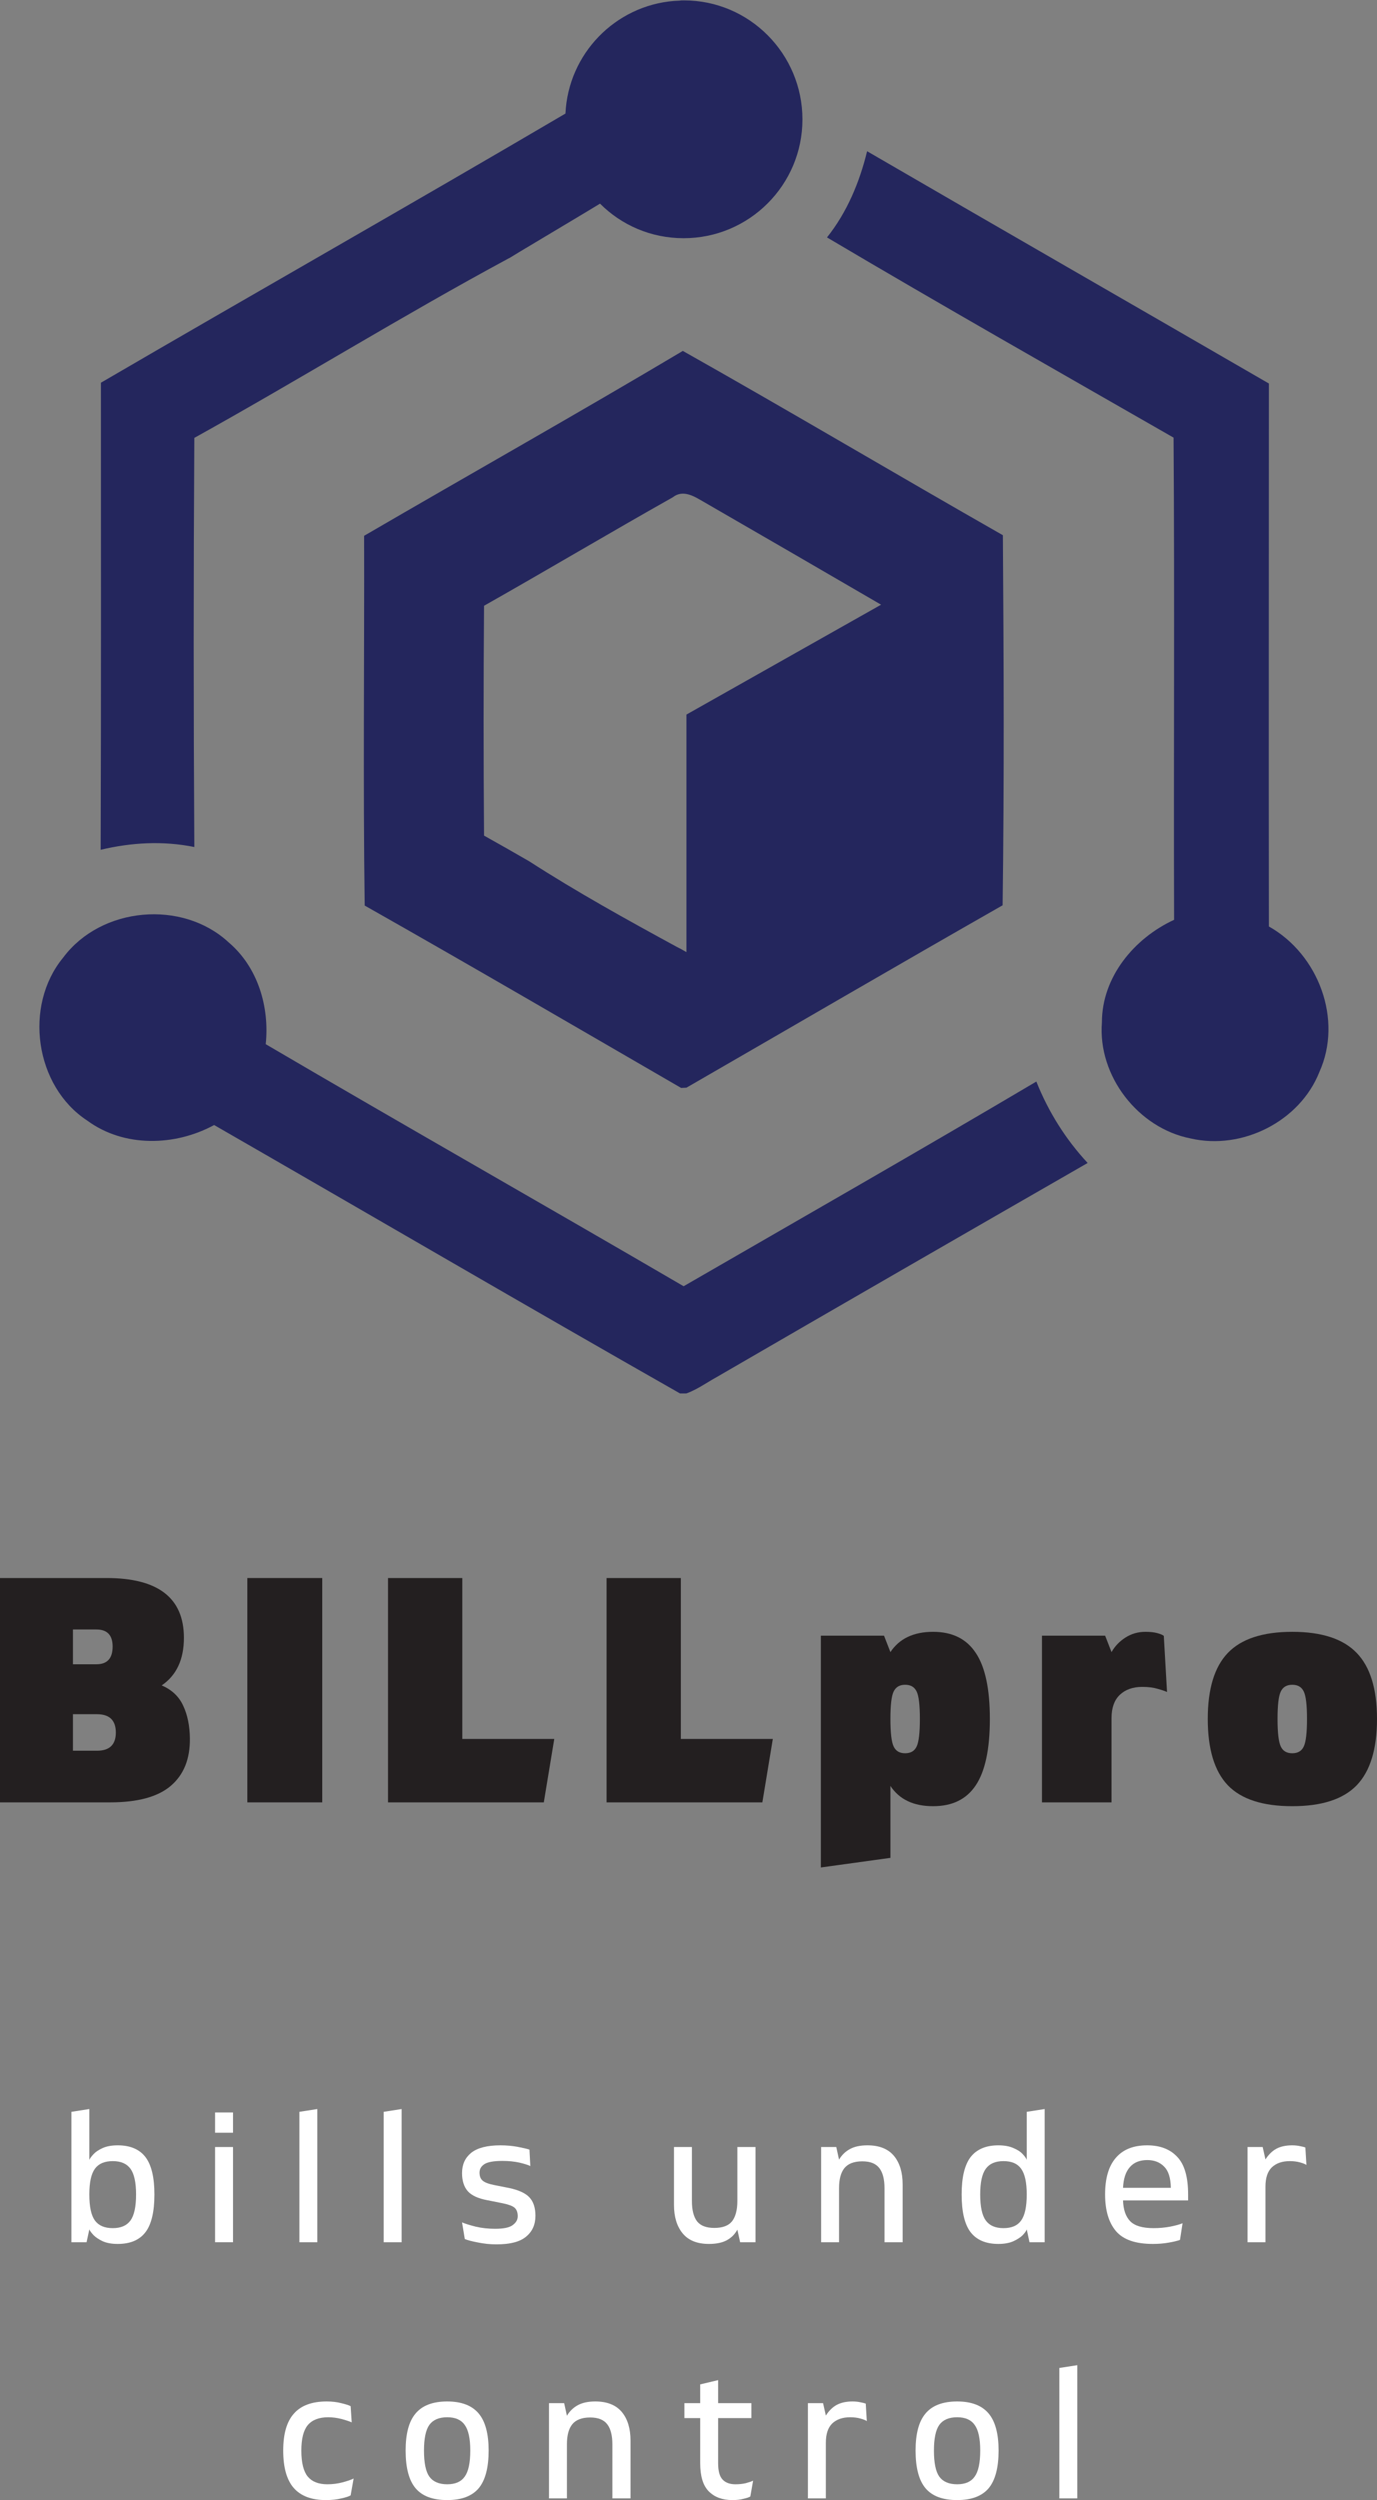
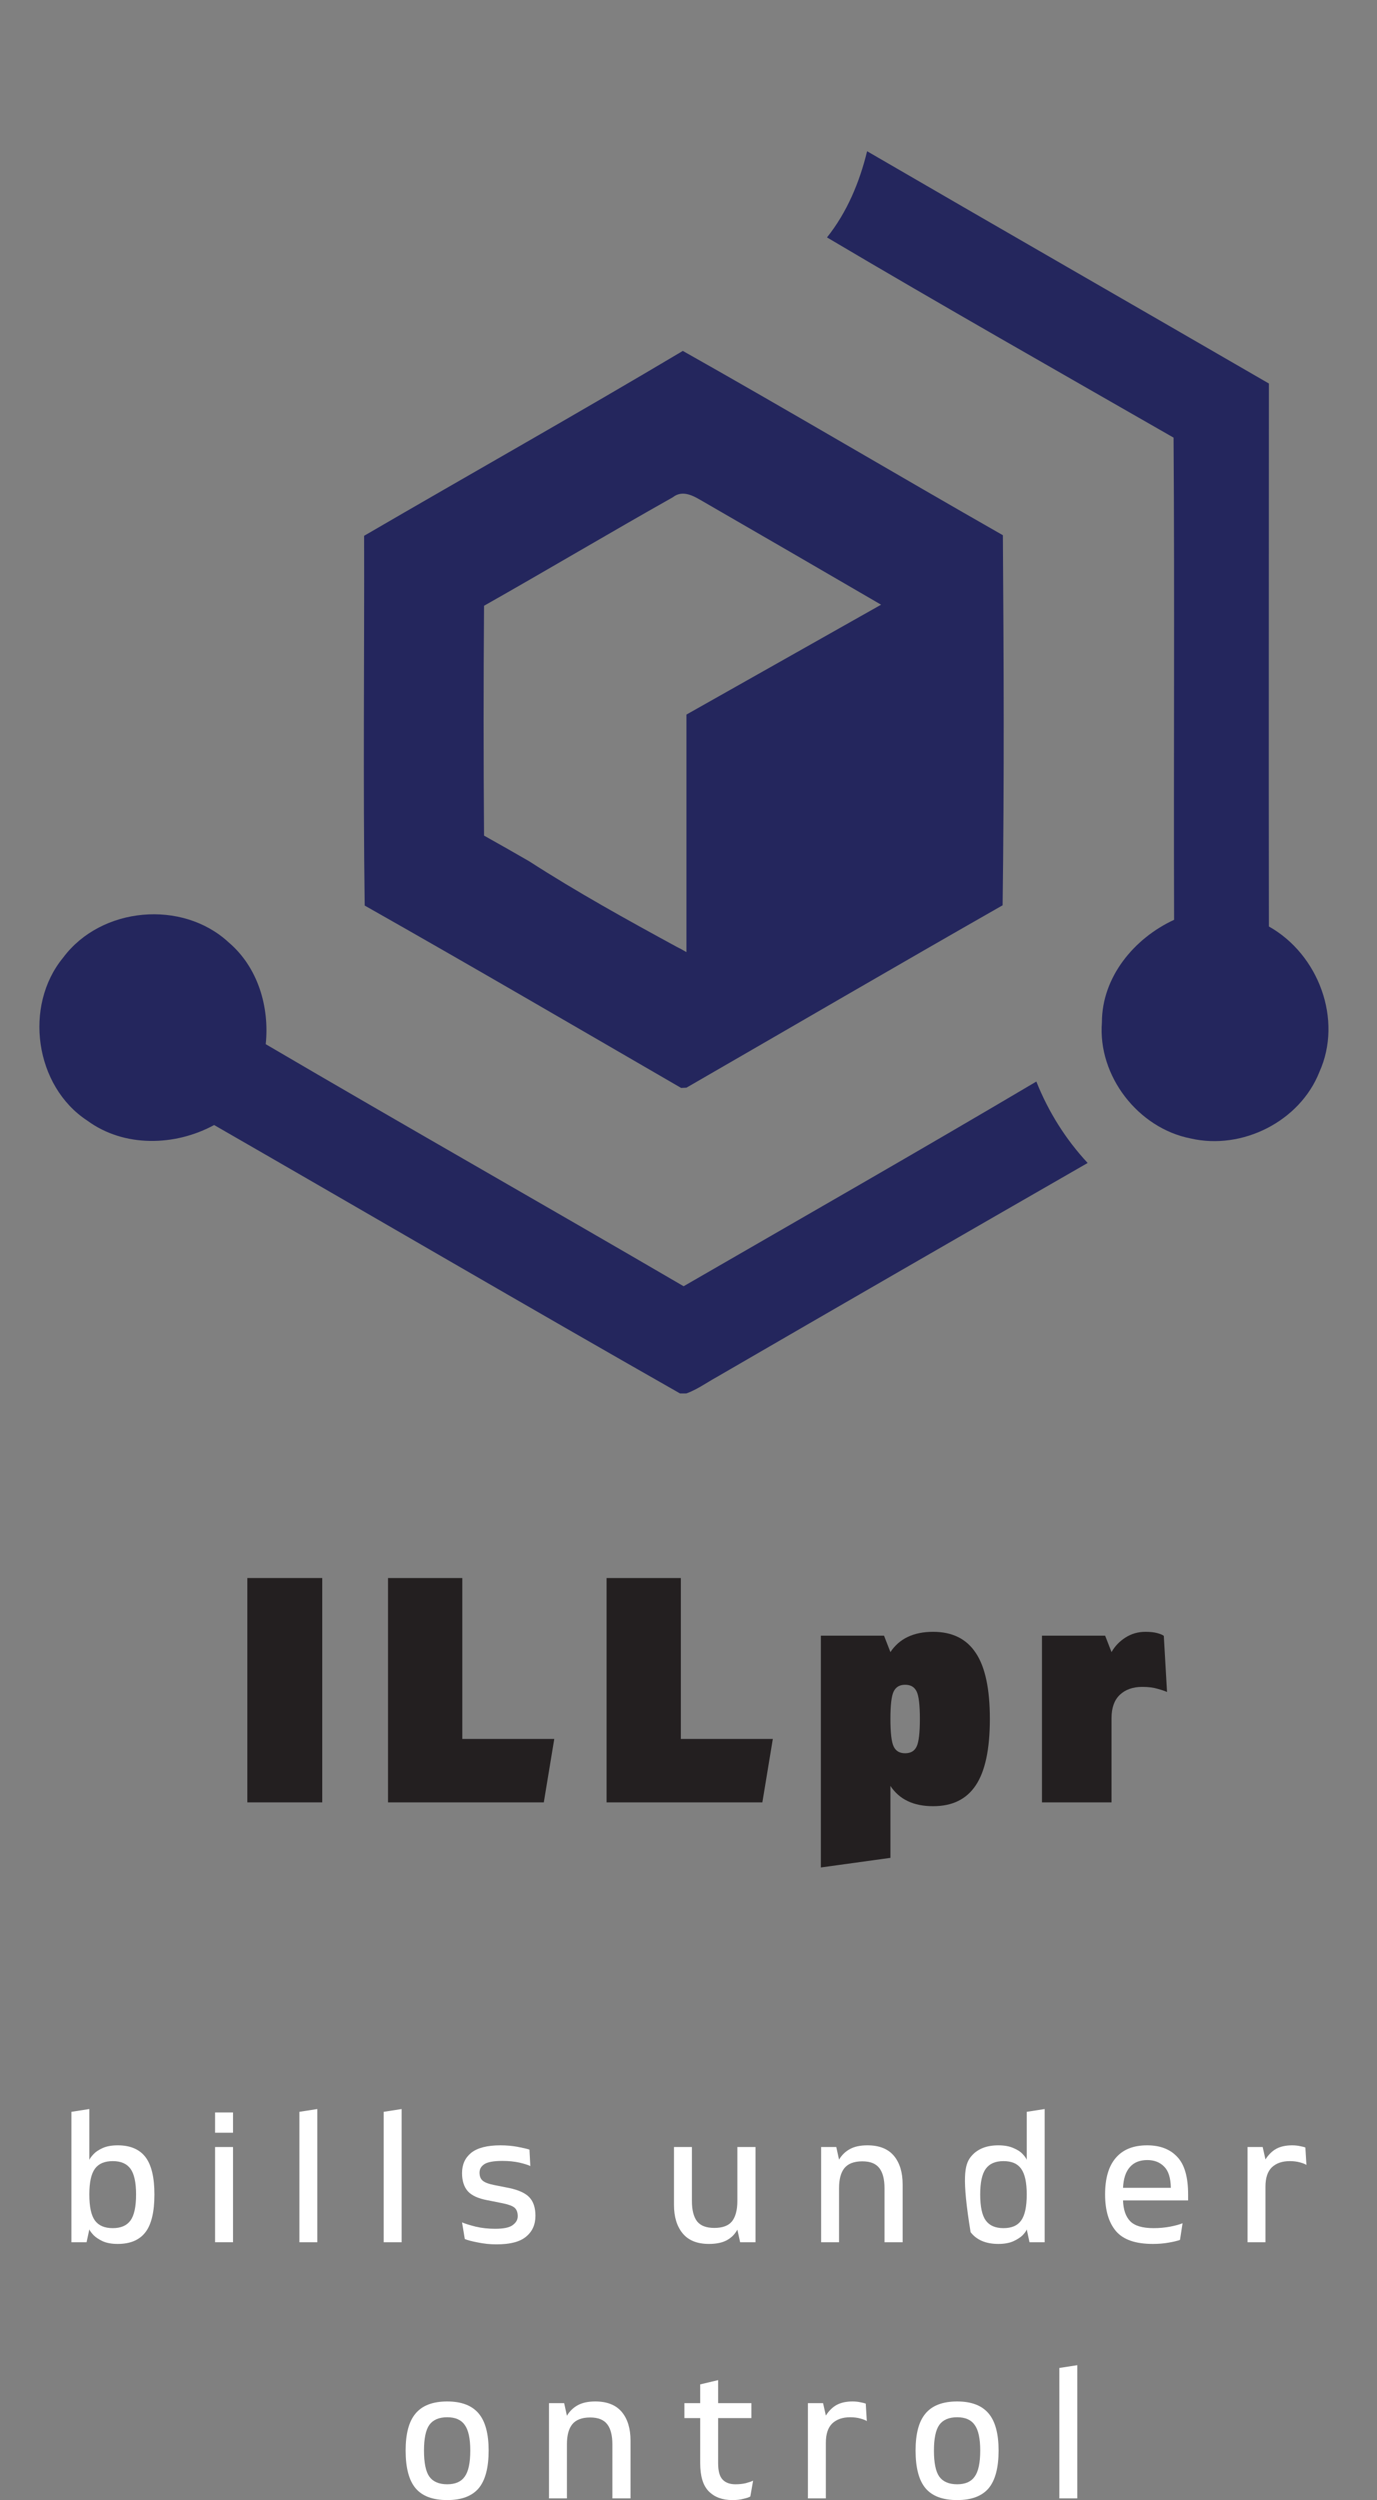
<svg xmlns="http://www.w3.org/2000/svg" zoomAndPan="magnify" preserveAspectRatio="xMidYMid meet" version="1.0" viewBox="137.47 103.55 100.82 183.01">
  <rect x="137.47" y="103.55" width="100.82" height="183.01" fill="#808080" stroke="none" />
  <defs>
    <g />
    <clipPath id="c4d88841e8">
-       <path d="M 144 103.555 L 197 103.555 L 197 166 L 144 166 Z M 144 103.555 " clip-rule="nonzero" />
-     </clipPath>
+       </clipPath>
    <clipPath id="ed6857a20b">
      <path d="M 140 170 L 218 170 L 218 205.555 L 140 205.555 Z M 140 170 " clip-rule="nonzero" />
    </clipPath>
  </defs>
  <g clip-path="url(#c4d88841e8)">
    <path fill="#24265d" d="M 151.699 165.555 C 151.637 155.57 151.637 145.59 151.699 135.605 C 159.414 131.32 166.926 126.664 174.684 122.48 L 174.766 122.441 L 175.543 121.969 L 180.219 119.172 L 181.402 118.457 C 182.973 120.031 185.137 120.988 187.523 120.988 C 192.324 120.988 196.223 117.09 196.223 112.293 C 196.223 107.496 192.344 103.578 187.547 103.578 C 187.422 103.578 187.32 103.578 187.219 103.598 C 187.098 103.598 186.953 103.617 186.832 103.617 C 182.504 103.965 179.074 107.496 178.871 111.863 C 167.582 118.5 156.168 124.973 144.859 131.566 C 144.859 142.957 144.879 154.348 144.84 165.758 C 147.062 165.227 149.391 165.086 151.699 165.555 Z M 151.699 165.555 " fill-opacity="1" fill-rule="nonzero" />
  </g>
  <path fill="#24265d" d="M 230.375 171.371 C 230.355 158.125 230.375 144.875 230.375 131.625 C 220.574 125.949 210.758 120.316 200.957 114.621 C 200.406 116.887 199.488 119.09 198.02 120.93 C 206.43 125.91 214.922 130.727 223.395 135.586 C 223.477 147.367 223.395 159.125 223.434 170.883 C 220.516 172.23 218.148 175.066 218.148 178.395 C 217.84 182.316 220.801 186.133 224.637 186.887 C 228.414 187.766 232.641 185.641 234.07 182.027 C 235.805 178.191 234.008 173.414 230.375 171.371 Z M 230.375 171.371 " fill-opacity="1" fill-rule="nonzero" />
  <g clip-path="url(#ed6857a20b)">
    <path fill="#24265d" d="M 187.523 197.707 C 177.34 191.766 167.09 185.949 156.926 179.988 C 157.211 177.254 156.352 174.352 154.211 172.535 C 150.82 169.391 144.879 169.922 142.102 173.641 C 139.184 177.172 140.02 183.07 143.859 185.582 C 146.555 187.562 150.289 187.461 153.148 185.906 C 164.578 192.48 175.973 199.137 187.422 205.648 C 188.34 205.402 189.117 204.812 189.934 204.363 C 198.977 199.117 208.043 193.891 217.105 188.684 C 215.492 186.949 214.227 184.93 213.348 182.723 C 204.797 187.785 196.141 192.727 187.523 197.707 Z M 187.523 197.707 " fill-opacity="1" fill-rule="nonzero" />
  </g>
  <path fill="#24265d" d="M 164.172 169.84 C 171.93 174.23 179.625 178.723 187.34 183.191 L 187.73 183.172 C 195.445 178.723 203.141 174.23 210.879 169.82 C 211 160.797 210.961 151.754 210.898 142.73 C 203.059 138.262 195.324 133.668 187.465 129.238 C 179.746 133.832 171.91 138.242 164.129 142.773 C 164.152 151.797 164.047 160.82 164.172 169.84 Z M 172.91 147.895 C 177.523 145.285 182.094 142.566 186.73 139.953 C 187.504 139.344 188.34 139.914 189.055 140.324 C 193.363 142.812 197.672 145.305 201.98 147.816 L 187.73 155.859 L 187.73 173.25 L 187.262 172.984 C 187.199 172.965 187.117 172.902 187.055 172.883 C 183.383 170.883 179.727 168.863 176.215 166.598 C 175.113 165.965 174.012 165.332 172.91 164.719 C 172.867 159.105 172.867 153.512 172.91 147.895 Z M 172.91 147.895 " fill-opacity="1" fill-rule="nonzero" />
  <g fill="#231f20" fill-opacity="1">
    <g transform="translate(136.217, 235.489)">
      <g>
-         <path d="M 1.25 0 L 1.25 -16.422 L 9.062 -16.422 C 12.832 -16.422 14.719 -14.961 14.719 -12.047 C 14.719 -10.461 14.176 -9.301 13.094 -8.562 C 13.844 -8.238 14.367 -7.738 14.672 -7.062 C 14.984 -6.395 15.145 -5.602 15.156 -4.688 C 15.176 -3.176 14.707 -2.016 13.75 -1.203 C 12.801 -0.398 11.32 0 9.312 0 Z M 6.594 -10.109 L 8.312 -10.109 C 9.102 -10.109 9.5 -10.539 9.5 -11.406 C 9.5 -12.238 9.102 -12.656 8.312 -12.656 L 6.594 -12.656 Z M 6.594 -3.781 L 8.359 -3.781 C 9.273 -3.781 9.734 -4.223 9.734 -5.109 C 9.734 -6.004 9.273 -6.453 8.359 -6.453 L 6.594 -6.453 Z M 6.594 -3.781 " />
-       </g>
+         </g>
    </g>
  </g>
  <g fill="#231f20" fill-opacity="1">
    <g transform="translate(154.33, 235.489)">
      <g>
        <path d="M 1.25 0 L 1.25 -16.422 L 6.734 -16.422 L 6.734 0 Z M 1.25 0 " />
      </g>
    </g>
  </g>
  <g fill="#231f20" fill-opacity="1">
    <g transform="translate(164.63, 235.489)">
      <g>
        <path d="M 1.25 0 L 1.25 -16.422 L 6.688 -16.422 L 6.688 -4.641 L 13.422 -4.641 L 12.656 0 Z M 1.25 0 " />
      </g>
    </g>
  </g>
  <g fill="#231f20" fill-opacity="1">
    <g transform="translate(180.632, 235.489)">
      <g>
        <path d="M 1.25 0 L 1.25 -16.422 L 6.688 -16.422 L 6.688 -4.641 L 13.422 -4.641 L 12.656 0 Z M 1.25 0 " />
      </g>
    </g>
  </g>
  <g fill="#231f20" fill-opacity="1">
    <g transform="translate(196.633, 235.489)">
      <g>
        <path d="M 9.156 -12.484 C 10.562 -12.484 11.602 -11.969 12.281 -10.938 C 12.969 -9.914 13.312 -8.305 13.312 -6.109 C 13.312 -3.898 12.969 -2.281 12.281 -1.25 C 11.602 -0.227 10.562 0.281 9.156 0.281 C 7.727 0.281 6.688 -0.211 6.031 -1.203 L 6.031 4.062 L 0.938 4.766 L 0.938 -12.203 L 5.562 -12.203 L 6.031 -11 C 6.688 -11.988 7.727 -12.484 9.156 -12.484 Z M 7.109 -3.594 C 7.516 -3.594 7.797 -3.758 7.953 -4.094 C 8.109 -4.426 8.188 -5.098 8.188 -6.109 C 8.188 -7.117 8.109 -7.785 7.953 -8.109 C 7.797 -8.441 7.516 -8.609 7.109 -8.609 C 6.703 -8.609 6.422 -8.441 6.266 -8.109 C 6.109 -7.785 6.031 -7.117 6.031 -6.109 C 6.031 -5.098 6.109 -4.426 6.266 -4.094 C 6.422 -3.758 6.703 -3.594 7.109 -3.594 Z M 7.109 -3.594 " />
      </g>
    </g>
  </g>
  <g fill="#231f20" fill-opacity="1">
    <g transform="translate(212.822, 235.489)">
      <g>
        <path d="M 0.938 0 L 0.938 -12.203 L 5.562 -12.203 L 6.031 -11 C 6.281 -11.438 6.617 -11.789 7.047 -12.062 C 7.484 -12.344 7.973 -12.484 8.516 -12.484 C 8.859 -12.484 9.145 -12.453 9.375 -12.391 C 9.613 -12.328 9.773 -12.258 9.859 -12.188 L 10.094 -8.078 C 9.945 -8.148 9.719 -8.227 9.406 -8.312 C 9.094 -8.406 8.719 -8.453 8.281 -8.453 C 7.594 -8.453 7.047 -8.258 6.641 -7.875 C 6.234 -7.488 6.031 -6.922 6.031 -6.172 L 6.031 0 Z M 0.938 0 " />
      </g>
    </g>
  </g>
  <g fill="#231f20" fill-opacity="1">
    <g transform="translate(225.399, 235.489)">
      <g>
-         <path d="M 6.688 0.281 C 4.531 0.281 2.957 -0.227 1.969 -1.25 C 0.988 -2.281 0.5 -3.898 0.5 -6.109 C 0.5 -8.305 0.988 -9.914 1.969 -10.938 C 2.957 -11.969 4.531 -12.484 6.688 -12.484 C 8.844 -12.484 10.414 -11.969 11.406 -10.938 C 12.395 -9.914 12.891 -8.305 12.891 -6.109 C 12.891 -3.898 12.395 -2.281 11.406 -1.25 C 10.414 -0.227 8.844 0.281 6.688 0.281 Z M 6.688 -3.594 C 7.094 -3.594 7.375 -3.758 7.531 -4.094 C 7.688 -4.426 7.766 -5.098 7.766 -6.109 C 7.766 -7.117 7.688 -7.785 7.531 -8.109 C 7.375 -8.441 7.094 -8.609 6.688 -8.609 C 6.281 -8.609 6 -8.441 5.844 -8.109 C 5.688 -7.785 5.609 -7.117 5.609 -6.109 C 5.609 -5.098 5.688 -4.426 5.844 -4.094 C 6 -3.758 6.281 -3.594 6.688 -3.594 Z M 6.688 -3.594 " />
-       </g>
+         </g>
    </g>
  </g>
  <g fill="#ffffff" fill-opacity="1">
    <g transform="translate(141.667, 267.689)">
      <g>
        <path d="M 4.422 -7.094 C 5.336 -7.094 6.016 -6.805 6.453 -6.234 C 6.891 -5.66 7.109 -4.75 7.109 -3.5 C 7.109 -2.227 6.891 -1.305 6.453 -0.734 C 6.016 -0.16 5.336 0.125 4.422 0.125 C 3.973 0.125 3.602 0.055 3.312 -0.078 C 3.031 -0.211 2.812 -0.359 2.656 -0.516 C 2.5 -0.68 2.395 -0.82 2.344 -0.938 L 2.141 0 L 1.031 0 L 1.031 -9.547 L 2.344 -9.75 L 2.344 -6.031 C 2.395 -6.145 2.5 -6.285 2.656 -6.453 C 2.812 -6.617 3.031 -6.766 3.312 -6.891 C 3.602 -7.023 3.973 -7.094 4.422 -7.094 Z M 4.062 -1.031 C 4.656 -1.031 5.086 -1.219 5.359 -1.594 C 5.629 -1.969 5.766 -2.602 5.766 -3.5 C 5.766 -4.375 5.629 -5 5.359 -5.375 C 5.086 -5.75 4.656 -5.938 4.062 -5.938 C 3.457 -5.938 3.02 -5.75 2.75 -5.375 C 2.477 -5 2.344 -4.375 2.344 -3.5 C 2.344 -2.602 2.477 -1.969 2.75 -1.594 C 3.02 -1.219 3.457 -1.031 4.062 -1.031 Z M 4.062 -1.031 " />
      </g>
    </g>
  </g>
  <g fill="#ffffff" fill-opacity="1">
    <g transform="translate(152.156, 267.689)">
      <g>
        <path d="M 1.062 -8.016 L 1.062 -9.5 L 2.375 -9.5 L 2.375 -8.016 Z M 1.062 0 L 1.062 -6.969 L 2.375 -6.969 L 2.375 0 Z M 1.062 0 " />
      </g>
    </g>
  </g>
  <g fill="#ffffff" fill-opacity="1">
    <g transform="translate(158.329, 267.689)">
      <g>
        <path d="M 1.062 0 L 1.062 -9.547 L 2.375 -9.75 L 2.375 0 Z M 1.062 0 " />
      </g>
    </g>
  </g>
  <g fill="#ffffff" fill-opacity="1">
    <g transform="translate(164.501, 267.689)">
      <g>
        <path d="M 1.062 0 L 1.062 -9.547 L 2.375 -9.75 L 2.375 0 Z M 1.062 0 " />
      </g>
    </g>
  </g>
  <g fill="#ffffff" fill-opacity="1">
    <g transform="translate(170.674, 267.689)">
      <g>
        <path d="M 3.156 0.156 C 2.664 0.156 2.207 0.109 1.781 0.016 C 1.352 -0.066 1.035 -0.148 0.828 -0.234 L 0.625 -1.453 C 0.844 -1.359 1.176 -1.254 1.625 -1.141 C 2.07 -1.035 2.547 -0.984 3.047 -0.984 C 3.66 -0.984 4.086 -1.07 4.328 -1.25 C 4.578 -1.426 4.703 -1.645 4.703 -1.906 C 4.703 -2.176 4.629 -2.379 4.484 -2.516 C 4.336 -2.648 4.055 -2.758 3.641 -2.844 L 2.469 -3.078 C 1.801 -3.203 1.328 -3.422 1.047 -3.734 C 0.766 -4.055 0.625 -4.5 0.625 -5.062 C 0.625 -5.688 0.848 -6.18 1.297 -6.547 C 1.754 -6.91 2.469 -7.094 3.438 -7.094 C 3.883 -7.094 4.301 -7.055 4.688 -6.984 C 5.07 -6.91 5.363 -6.844 5.562 -6.781 L 5.625 -5.578 C 5.457 -5.66 5.191 -5.742 4.828 -5.828 C 4.461 -5.91 4.047 -5.953 3.578 -5.953 C 2.953 -5.953 2.516 -5.875 2.266 -5.719 C 2.023 -5.562 1.906 -5.352 1.906 -5.094 C 1.906 -4.844 1.977 -4.648 2.125 -4.516 C 2.281 -4.379 2.562 -4.27 2.969 -4.188 L 4.078 -3.969 C 4.773 -3.82 5.27 -3.594 5.562 -3.281 C 5.852 -2.969 6 -2.52 6 -1.938 C 6 -1.289 5.77 -0.781 5.312 -0.406 C 4.863 -0.031 4.145 0.156 3.156 0.156 Z M 3.156 0.156 " />
      </g>
    </g>
  </g>
  <g fill="#ffffff" fill-opacity="1">
    <g transform="translate(179.926, 267.689)">
      <g />
    </g>
  </g>
  <g fill="#ffffff" fill-opacity="1">
    <g transform="translate(185.864, 267.689)">
      <g>
        <path d="M 3.516 0.125 C 2.66 0.125 2.02 -0.129 1.594 -0.641 C 1.164 -1.16 0.953 -1.859 0.953 -2.734 L 0.953 -6.969 L 2.266 -6.969 L 2.266 -3.016 C 2.266 -2.359 2.391 -1.863 2.641 -1.531 C 2.898 -1.207 3.32 -1.047 3.906 -1.047 C 4.508 -1.047 4.941 -1.207 5.203 -1.531 C 5.461 -1.863 5.594 -2.359 5.594 -3.016 L 5.594 -6.969 L 6.922 -6.969 L 6.922 0 L 5.797 0 L 5.594 -0.922 C 5.414 -0.586 5.156 -0.328 4.812 -0.141 C 4.477 0.035 4.047 0.125 3.516 0.125 Z M 3.516 0.125 " />
      </g>
    </g>
  </g>
  <g fill="#ffffff" fill-opacity="1">
    <g transform="translate(196.559, 267.689)">
      <g>
        <path d="M 1.031 0 L 1.031 -6.969 L 2.141 -6.969 L 2.344 -6.047 C 2.539 -6.379 2.801 -6.633 3.125 -6.812 C 3.457 -7 3.891 -7.094 4.422 -7.094 C 5.285 -7.094 5.93 -6.836 6.359 -6.328 C 6.785 -5.816 7 -5.117 7 -4.234 L 7 0 L 5.672 0 L 5.672 -3.953 C 5.672 -4.609 5.547 -5.098 5.297 -5.422 C 5.047 -5.754 4.629 -5.922 4.047 -5.922 C 3.441 -5.922 3.004 -5.754 2.734 -5.422 C 2.473 -5.098 2.344 -4.609 2.344 -3.953 L 2.344 0 Z M 1.031 0 " />
      </g>
    </g>
  </g>
  <g fill="#ffffff" fill-opacity="1">
    <g transform="translate(207.254, 267.689)">
      <g>
-         <path d="M 5.391 -9.547 L 6.703 -9.75 L 6.703 0 L 5.594 0 L 5.391 -0.938 C 5.348 -0.82 5.25 -0.68 5.094 -0.516 C 4.938 -0.359 4.711 -0.211 4.422 -0.078 C 4.129 0.055 3.758 0.125 3.312 0.125 C 2.406 0.125 1.727 -0.16 1.281 -0.734 C 0.844 -1.305 0.625 -2.227 0.625 -3.5 C 0.625 -4.75 0.844 -5.66 1.281 -6.234 C 1.727 -6.805 2.406 -7.094 3.312 -7.094 C 3.758 -7.094 4.129 -7.023 4.422 -6.891 C 4.723 -6.766 4.945 -6.617 5.094 -6.453 C 5.25 -6.285 5.348 -6.145 5.391 -6.031 Z M 3.688 -1.031 C 4.289 -1.031 4.723 -1.219 4.984 -1.594 C 5.254 -1.969 5.391 -2.602 5.391 -3.5 C 5.391 -4.375 5.254 -5 4.984 -5.375 C 4.723 -5.75 4.289 -5.938 3.688 -5.938 C 3.094 -5.938 2.66 -5.75 2.391 -5.375 C 2.117 -5 1.984 -4.375 1.984 -3.5 C 1.984 -2.602 2.117 -1.969 2.391 -1.594 C 2.66 -1.219 3.094 -1.031 3.688 -1.031 Z M 3.688 -1.031 " />
+         <path d="M 5.391 -9.547 L 6.703 -9.75 L 6.703 0 L 5.594 0 L 5.391 -0.938 C 5.348 -0.82 5.25 -0.68 5.094 -0.516 C 4.938 -0.359 4.711 -0.211 4.422 -0.078 C 4.129 0.055 3.758 0.125 3.312 0.125 C 2.406 0.125 1.727 -0.16 1.281 -0.734 C 0.625 -4.75 0.844 -5.66 1.281 -6.234 C 1.727 -6.805 2.406 -7.094 3.312 -7.094 C 3.758 -7.094 4.129 -7.023 4.422 -6.891 C 4.723 -6.766 4.945 -6.617 5.094 -6.453 C 5.25 -6.285 5.348 -6.145 5.391 -6.031 Z M 3.688 -1.031 C 4.289 -1.031 4.723 -1.219 4.984 -1.594 C 5.254 -1.969 5.391 -2.602 5.391 -3.5 C 5.391 -4.375 5.254 -5 4.984 -5.375 C 4.723 -5.75 4.289 -5.938 3.688 -5.938 C 3.094 -5.938 2.66 -5.75 2.391 -5.375 C 2.117 -5 1.984 -4.375 1.984 -3.5 C 1.984 -2.602 2.117 -1.969 2.391 -1.594 C 2.66 -1.219 3.094 -1.031 3.688 -1.031 Z M 3.688 -1.031 " />
      </g>
    </g>
  </g>
  <g fill="#ffffff" fill-opacity="1">
    <g transform="translate(217.757, 267.689)">
      <g>
        <path d="M 4.125 0.125 C 2.852 0.125 1.953 -0.188 1.422 -0.812 C 0.891 -1.438 0.625 -2.332 0.625 -3.5 C 0.625 -4.676 0.883 -5.566 1.406 -6.172 C 1.926 -6.785 2.691 -7.094 3.703 -7.094 C 4.648 -7.094 5.383 -6.812 5.906 -6.25 C 6.438 -5.695 6.703 -4.781 6.703 -3.5 L 6.703 -3.062 L 1.938 -3.062 C 1.957 -2.395 2.129 -1.891 2.453 -1.547 C 2.785 -1.203 3.359 -1.031 4.172 -1.031 C 4.586 -1.031 4.992 -1.066 5.391 -1.141 C 5.797 -1.223 6.098 -1.305 6.297 -1.391 L 6.109 -0.172 C 5.91 -0.098 5.629 -0.031 5.266 0.031 C 4.91 0.094 4.531 0.125 4.125 0.125 Z M 1.938 -3.984 L 5.438 -3.984 C 5.426 -4.703 5.266 -5.219 4.953 -5.531 C 4.641 -5.852 4.227 -6.016 3.719 -6.016 C 3.164 -6.016 2.738 -5.844 2.438 -5.5 C 2.133 -5.156 1.969 -4.648 1.938 -3.984 Z M 1.938 -3.984 " />
      </g>
    </g>
  </g>
  <g fill="#ffffff" fill-opacity="1">
    <g transform="translate(227.779, 267.689)">
      <g>
        <path d="M 1.031 0 L 1.031 -6.969 L 2.141 -6.969 L 2.344 -6.062 C 2.57 -6.414 2.836 -6.676 3.141 -6.844 C 3.453 -7.008 3.836 -7.094 4.297 -7.094 C 4.523 -7.094 4.723 -7.07 4.891 -7.031 C 5.055 -7 5.18 -6.969 5.266 -6.938 L 5.344 -5.656 C 5.258 -5.719 5.102 -5.781 4.875 -5.844 C 4.656 -5.906 4.406 -5.938 4.125 -5.938 C 3.57 -5.938 3.133 -5.785 2.812 -5.484 C 2.5 -5.18 2.344 -4.707 2.344 -4.062 L 2.344 0 Z M 1.031 0 " />
      </g>
    </g>
  </g>
  <g fill="#ffffff" fill-opacity="1">
    <g transform="translate(157.581, 286.439)">
      <g>
-         <path d="M 3.75 0.125 C 2.695 0.125 1.91 -0.172 1.391 -0.766 C 0.879 -1.359 0.625 -2.27 0.625 -3.5 C 0.625 -4.719 0.883 -5.617 1.406 -6.203 C 1.926 -6.797 2.727 -7.094 3.812 -7.094 C 4.207 -7.094 4.562 -7.051 4.875 -6.969 C 5.195 -6.895 5.426 -6.82 5.562 -6.75 L 5.641 -5.562 C 5.461 -5.645 5.211 -5.727 4.891 -5.812 C 4.566 -5.895 4.242 -5.938 3.922 -5.938 C 3.242 -5.938 2.742 -5.742 2.422 -5.359 C 2.109 -4.984 1.953 -4.363 1.953 -3.5 C 1.953 -2.613 2.109 -1.977 2.422 -1.594 C 2.734 -1.219 3.211 -1.031 3.859 -1.031 C 4.242 -1.031 4.613 -1.078 4.969 -1.172 C 5.32 -1.266 5.594 -1.359 5.781 -1.453 L 5.562 -0.219 C 5.438 -0.145 5.211 -0.07 4.891 0 C 4.566 0.082 4.188 0.125 3.75 0.125 Z M 3.75 0.125 " />
-       </g>
+         </g>
    </g>
  </g>
  <g fill="#ffffff" fill-opacity="1">
    <g transform="translate(166.544, 286.439)">
      <g>
        <path d="M 3.672 0.125 C 2.617 0.125 1.848 -0.16 1.359 -0.734 C 0.867 -1.316 0.625 -2.238 0.625 -3.5 C 0.625 -4.738 0.867 -5.645 1.359 -6.219 C 1.848 -6.801 2.617 -7.094 3.672 -7.094 C 4.711 -7.094 5.477 -6.801 5.969 -6.219 C 6.457 -5.645 6.703 -4.738 6.703 -3.5 C 6.703 -2.238 6.457 -1.316 5.969 -0.734 C 5.477 -0.16 4.711 0.125 3.672 0.125 Z M 3.672 -1.031 C 4.266 -1.031 4.691 -1.219 4.953 -1.594 C 5.223 -1.969 5.359 -2.602 5.359 -3.5 C 5.359 -4.375 5.223 -5 4.953 -5.375 C 4.691 -5.75 4.266 -5.938 3.672 -5.938 C 3.066 -5.938 2.629 -5.75 2.359 -5.375 C 2.098 -5 1.969 -4.375 1.969 -3.5 C 1.969 -2.602 2.098 -1.969 2.359 -1.594 C 2.629 -1.219 3.066 -1.031 3.672 -1.031 Z M 3.672 -1.031 " />
      </g>
    </g>
  </g>
  <g fill="#ffffff" fill-opacity="1">
    <g transform="translate(176.635, 286.439)">
      <g>
        <path d="M 1.031 0 L 1.031 -6.969 L 2.141 -6.969 L 2.344 -6.047 C 2.539 -6.379 2.801 -6.633 3.125 -6.812 C 3.457 -7 3.891 -7.094 4.422 -7.094 C 5.285 -7.094 5.93 -6.836 6.359 -6.328 C 6.785 -5.816 7 -5.117 7 -4.234 L 7 0 L 5.672 0 L 5.672 -3.953 C 5.672 -4.609 5.547 -5.098 5.297 -5.422 C 5.047 -5.754 4.629 -5.922 4.047 -5.922 C 3.441 -5.922 3.004 -5.754 2.734 -5.422 C 2.473 -5.098 2.344 -4.609 2.344 -3.953 L 2.344 0 Z M 1.031 0 " />
      </g>
    </g>
  </g>
  <g fill="#ffffff" fill-opacity="1">
    <g transform="translate(187.33, 286.439)">
      <g>
        <path d="M 3.984 -1.031 C 4.254 -1.031 4.504 -1.055 4.734 -1.109 C 4.973 -1.172 5.156 -1.234 5.281 -1.297 L 5.078 -0.141 C 4.984 -0.078 4.816 -0.02 4.578 0.031 C 4.348 0.094 4.078 0.125 3.766 0.125 C 3.035 0.125 2.457 -0.086 2.031 -0.516 C 1.613 -0.941 1.406 -1.629 1.406 -2.578 L 1.406 -5.875 L 0.25 -5.875 L 0.25 -6.969 L 1.406 -6.969 L 1.406 -8.344 L 2.719 -8.656 L 2.719 -6.969 L 5.156 -6.969 L 5.156 -5.875 L 2.719 -5.875 L 2.719 -2.578 C 2.719 -2.004 2.828 -1.602 3.047 -1.375 C 3.266 -1.145 3.578 -1.031 3.984 -1.031 Z M 3.984 -1.031 " />
      </g>
    </g>
  </g>
  <g fill="#ffffff" fill-opacity="1">
    <g transform="translate(195.592, 286.439)">
      <g>
        <path d="M 1.031 0 L 1.031 -6.969 L 2.141 -6.969 L 2.344 -6.062 C 2.57 -6.414 2.836 -6.676 3.141 -6.844 C 3.453 -7.008 3.836 -7.094 4.297 -7.094 C 4.523 -7.094 4.723 -7.07 4.891 -7.031 C 5.055 -7 5.18 -6.969 5.266 -6.938 L 5.344 -5.656 C 5.258 -5.719 5.102 -5.781 4.875 -5.844 C 4.656 -5.906 4.406 -5.938 4.125 -5.938 C 3.57 -5.938 3.133 -5.785 2.812 -5.484 C 2.5 -5.18 2.344 -4.707 2.344 -4.062 L 2.344 0 Z M 1.031 0 " />
      </g>
    </g>
  </g>
  <g fill="#ffffff" fill-opacity="1">
    <g transform="translate(203.881, 286.439)">
      <g>
        <path d="M 3.672 0.125 C 2.617 0.125 1.848 -0.16 1.359 -0.734 C 0.867 -1.316 0.625 -2.238 0.625 -3.5 C 0.625 -4.738 0.867 -5.645 1.359 -6.219 C 1.848 -6.801 2.617 -7.094 3.672 -7.094 C 4.711 -7.094 5.477 -6.801 5.969 -6.219 C 6.457 -5.645 6.703 -4.738 6.703 -3.5 C 6.703 -2.238 6.457 -1.316 5.969 -0.734 C 5.477 -0.16 4.711 0.125 3.672 0.125 Z M 3.672 -1.031 C 4.266 -1.031 4.691 -1.219 4.953 -1.594 C 5.223 -1.969 5.359 -2.602 5.359 -3.5 C 5.359 -4.375 5.223 -5 4.953 -5.375 C 4.691 -5.75 4.266 -5.938 3.672 -5.938 C 3.066 -5.938 2.629 -5.75 2.359 -5.375 C 2.098 -5 1.969 -4.375 1.969 -3.5 C 1.969 -2.602 2.098 -1.969 2.359 -1.594 C 2.629 -1.219 3.066 -1.031 3.672 -1.031 Z M 3.672 -1.031 " />
      </g>
    </g>
  </g>
  <g fill="#ffffff" fill-opacity="1">
    <g transform="translate(213.971, 286.439)">
      <g>
        <path d="M 1.062 0 L 1.062 -9.547 L 2.375 -9.75 L 2.375 0 Z M 1.062 0 " />
      </g>
    </g>
  </g>
</svg>